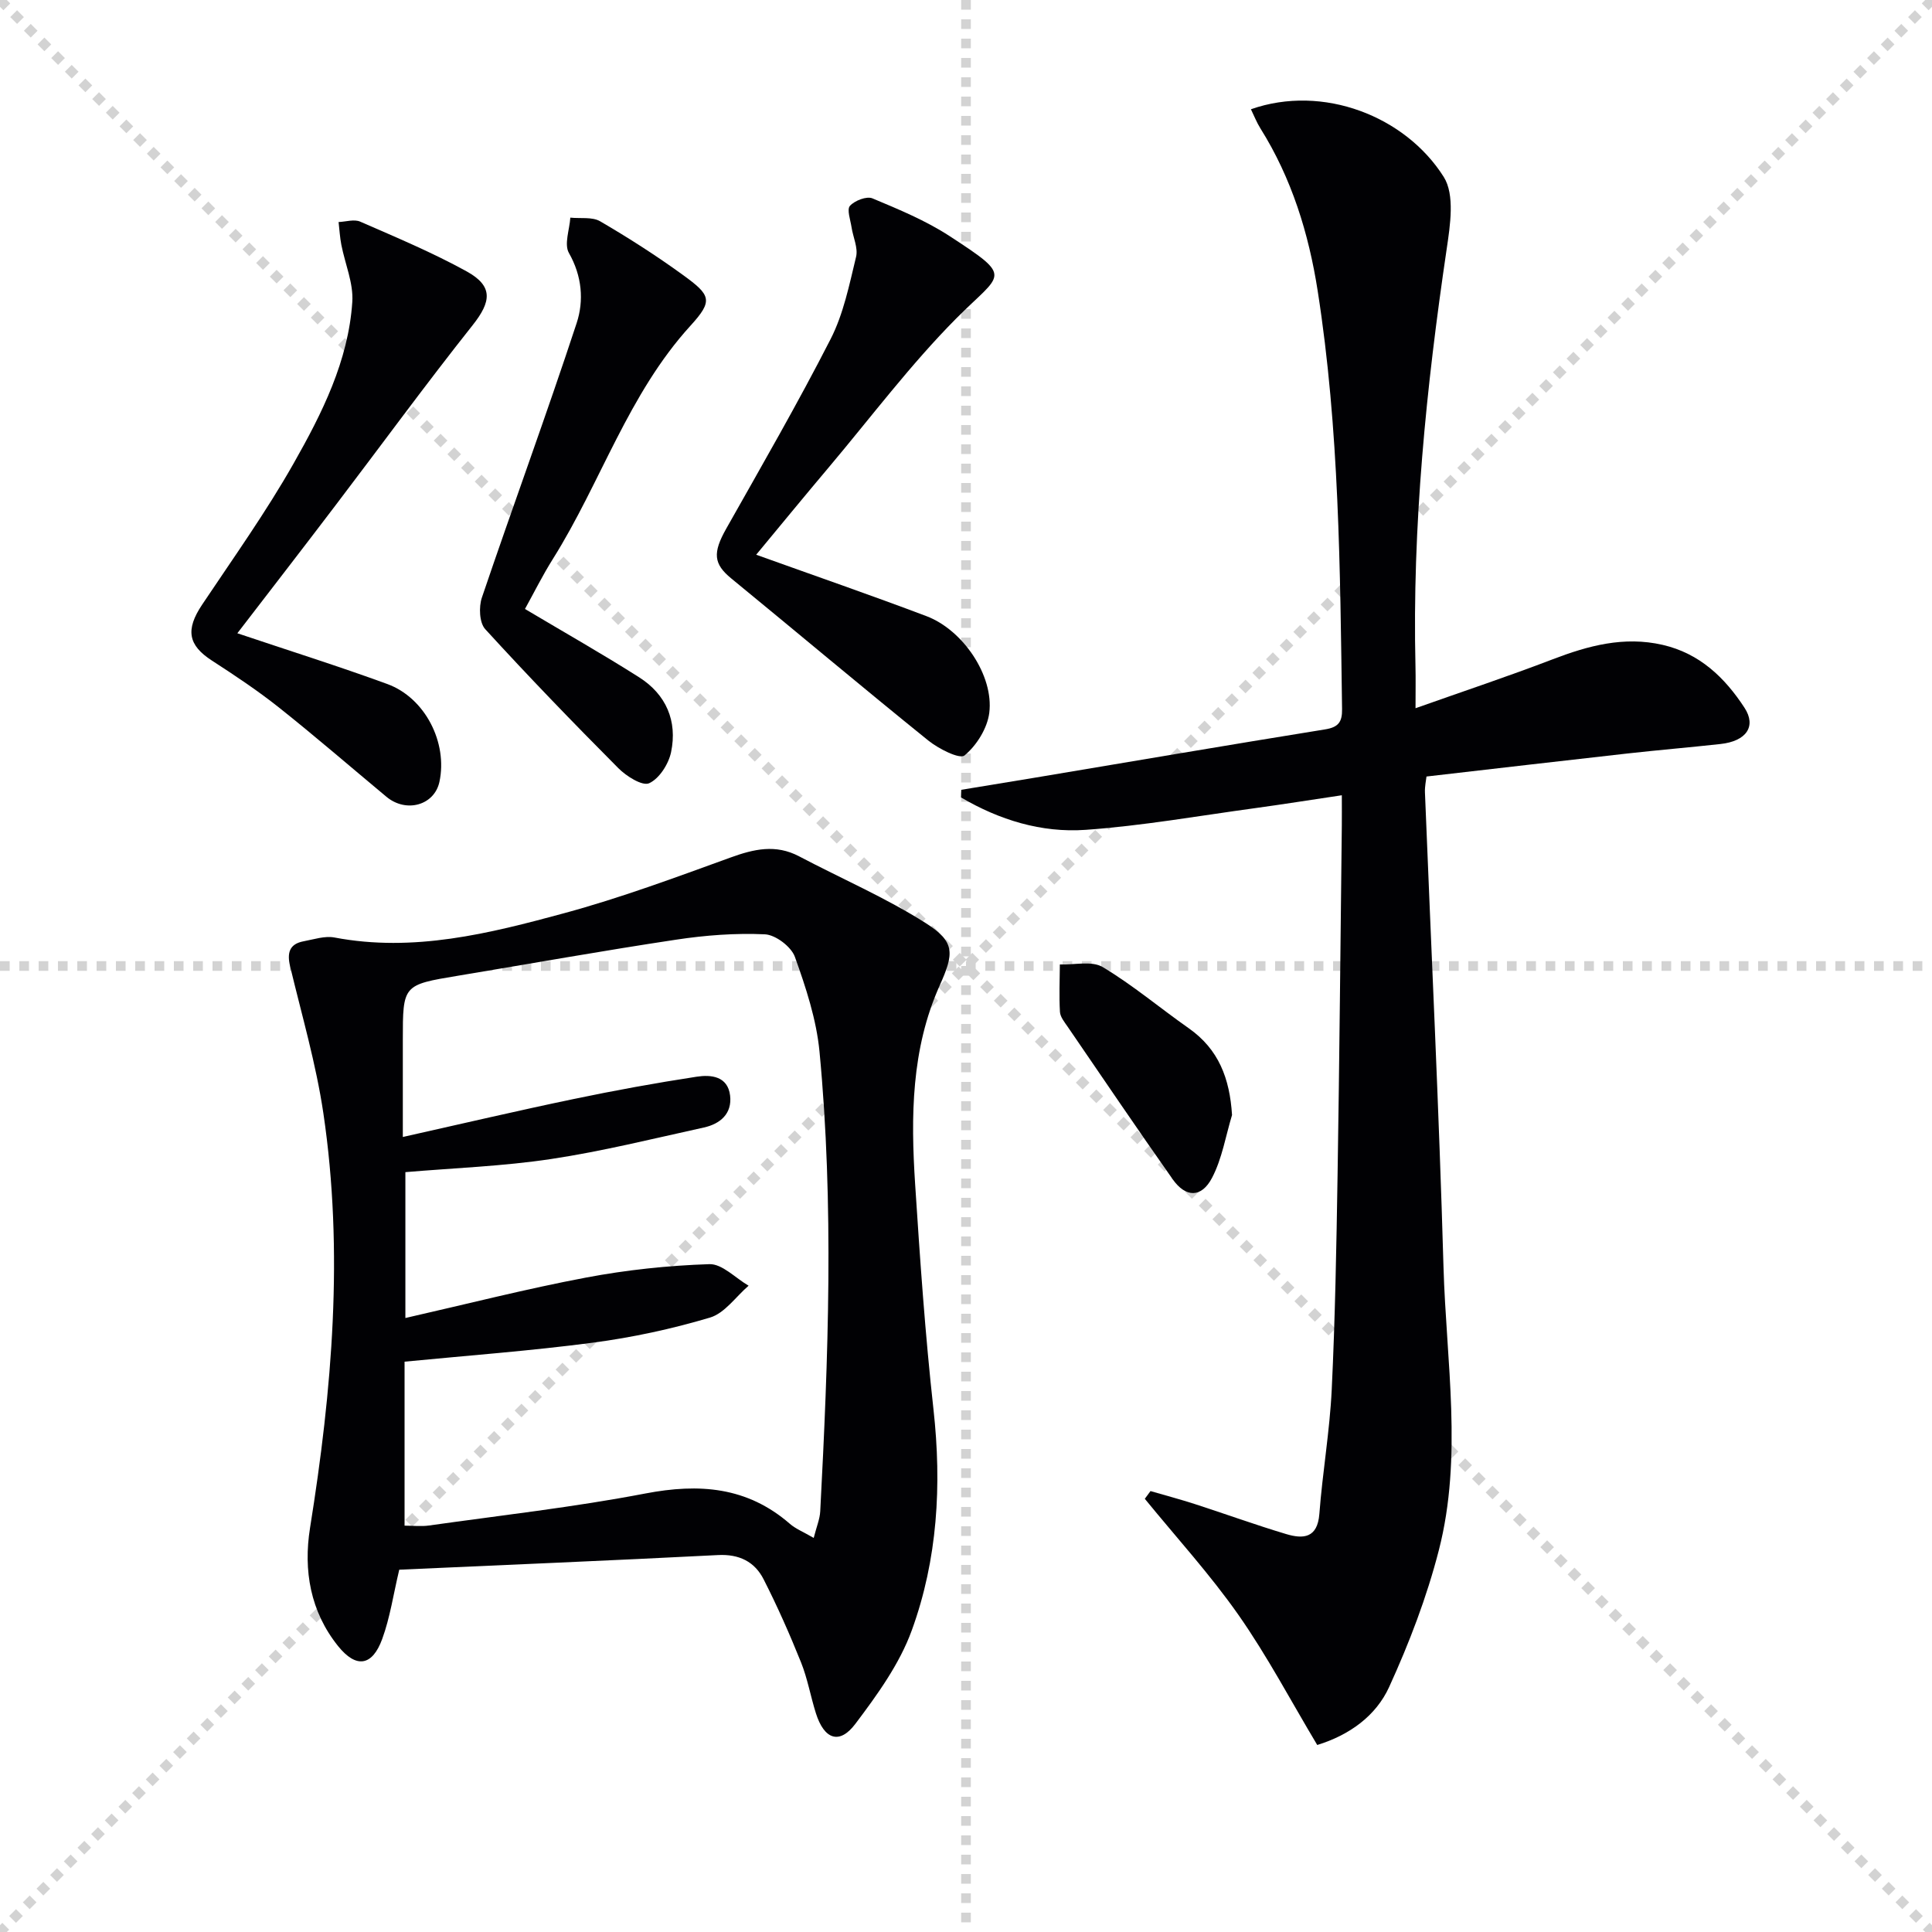
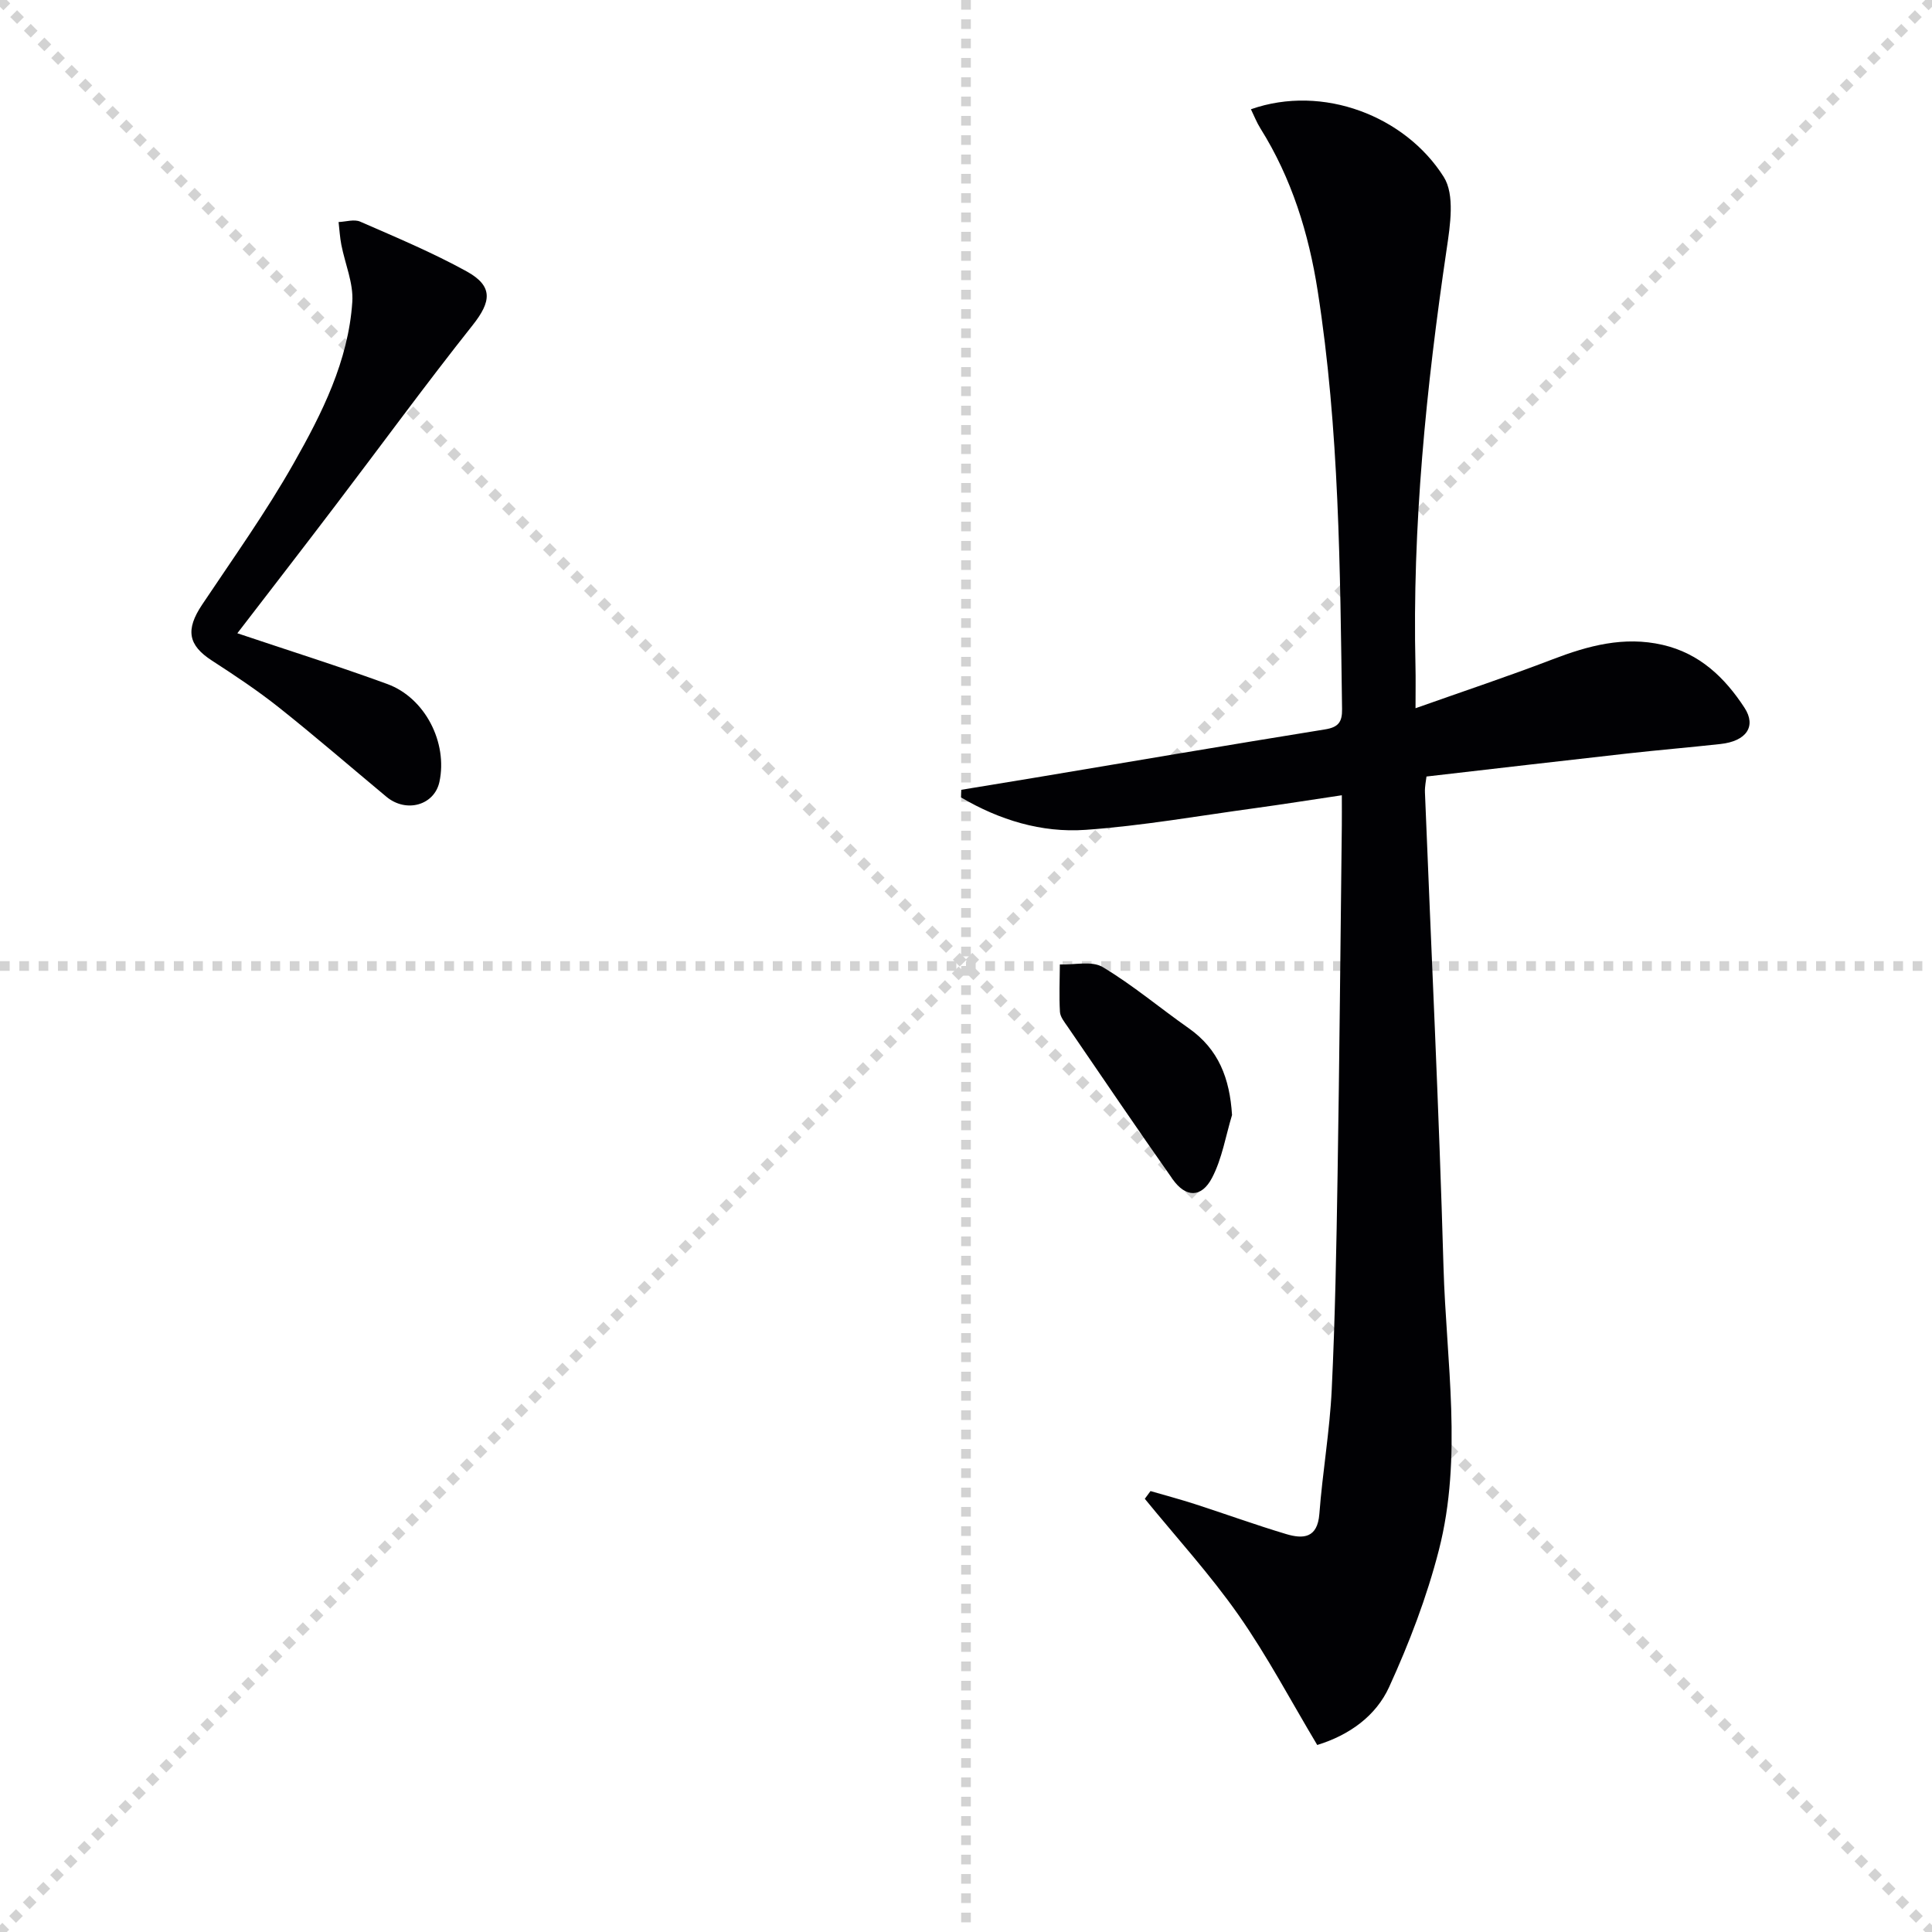
<svg xmlns="http://www.w3.org/2000/svg" enable-background="new 0 0 400 400" viewBox="0 0 400 400">
  <g stroke="lightgray" stroke-dasharray="1,1" stroke-width="1" transform="scale(2, 2)">
    <line x1="0" y1="0" x2="200" y2="200" />
    <line x1="200" y1="0" x2="0" y2="200" />
    <line x1="100" y1="0" x2="100" y2="200" />
    <line x1="0" y1="100" x2="200" y2="100" />
  </g>
  <g fill="#010104">
    <path d="m199.02 163.52c5.14-.85 10.29-1.68 15.43-2.54 19.97-3.34 39.92-6.75 59.91-9.97 2.77-.45 3.54-1.56 3.5-4.21-.41-28.94-.56-57.91-5.05-86.59-1.85-11.86-5.38-23.3-11.85-33.62-.78-1.24-1.31-2.62-1.97-3.97 14.91-5.24 31.99 1.44 39.92 14.01 2.32 3.67 1.34 10 .61 14.92-4.24 28.68-7.15 57.43-6.46 86.46.06 2.48.01 4.95.01 8.62 10.01-3.55 19.25-6.62 28.32-10.1 7.43-2.85 14.83-4.86 22.83-3.02 7.66 1.76 12.87 6.75 16.97 13.04 2.49 3.83.38 6.91-4.99 7.49-6.44.71-12.89 1.25-19.33 1.97-13.69 1.53-27.37 3.13-41.53 4.76-.08.77-.37 2.04-.32 3.29 1.3 32.74 2.91 65.47 3.84 98.22.56 19.56 4.01 39.3-.96 58.66-2.49 9.71-6.13 19.23-10.3 28.35-2.71 5.93-8.15 9.92-14.88 11.99-5.46-9.12-10.33-18.39-16.29-26.9-5.9-8.42-12.89-16.08-19.41-24.07.39-.53.79-1.07 1.18-1.6 3.06.89 6.15 1.71 9.18 2.69 6.31 2.04 12.55 4.31 18.9 6.21 3.53 1.06 6.49.87 6.88-4.18.65-8.6 2.15-17.14 2.56-25.74.71-14.79.97-29.61 1.21-44.42.39-24.14.6-48.28.88-72.42.02-1.81 0-3.61 0-6.2-6.33.94-12.15 1.87-17.98 2.67-11.68 1.59-23.33 3.66-35.07 4.49-9.15.65-17.88-2.06-25.79-6.71.03-.53.04-1.06.05-1.58z" />
-     <path d="m82.66 324.99c-1.22 5.11-1.9 9.9-3.53 14.35-2.05 5.61-5.37 6.14-9.13 1.47-5.74-7.15-7.22-15.65-5.81-24.48 4.57-28.51 7.02-57.11 2.76-85.84-1.52-10.25-4.46-20.29-6.88-30.4-.66-2.75-.21-4.65 2.8-5.21 2.11-.39 4.37-1.16 6.38-.78 16.38 3.11 32.04-.82 47.54-5.03 11.66-3.16 23.05-7.39 34.43-11.52 4.87-1.77 9.37-2.81 14.22-.26 8.78 4.63 17.98 8.58 26.32 13.89 6.04 3.85 5.76 6.24 2.79 12.86-5.9 13.17-5.99 27.15-5.08 41.15 1.01 15.56 2.08 31.14 3.8 46.64 1.73 15.63.85 31.02-4.49 45.7-2.53 6.98-7.16 13.37-11.69 19.38-3.29 4.37-6.46 3.22-8.17-2.21-1.1-3.48-1.72-7.14-3.07-10.51-2.34-5.83-4.89-11.59-7.74-17.19-1.86-3.67-5.06-5.27-9.47-5.04-22.03 1.13-44.09 2.04-65.98 3.03zm85.81-6.58c.6-2.36 1.27-3.92 1.35-5.51 1.67-31.73 2.87-63.47-.15-95.17-.64-6.66-2.82-13.28-5.1-19.63-.76-2.1-4-4.56-6.21-4.66-6.1-.28-12.32.19-18.38 1.11-15.08 2.27-30.09 4.96-45.13 7.46-11.45 1.9-11.45 1.89-11.45 13.35v20.04c12.51-2.8 23.93-5.48 35.42-7.87 8.43-1.76 16.91-3.31 25.42-4.61 2.93-.45 6.44-.14 6.92 3.91.44 3.76-2.06 5.87-5.44 6.61-10.51 2.31-20.99 4.92-31.61 6.52-9.95 1.5-20.08 1.86-30.18 2.72v30.2c12.84-2.92 25.04-6.04 37.39-8.37 8.4-1.59 17-2.5 25.54-2.78 2.66-.09 5.42 2.89 8.13 4.46-2.64 2.27-4.94 5.69-7.99 6.6-7.91 2.36-16.09 4.12-24.28 5.2-12.81 1.69-25.72 2.64-38.96 3.93v33.95c1.81 0 3.46.2 5.06-.03 14.95-2.11 29.98-3.79 44.8-6.63 11.13-2.13 21.05-1.4 29.88 6.25 1.2 1.06 2.79 1.68 4.97 2.95z" />
-     <path d="m156.56 114.85c12.23 4.39 23.81 8.39 35.26 12.72 7.56 2.86 13.96 12.33 13 20.01-.4 3.2-2.63 6.77-5.13 8.83-1.01.83-5.39-1.39-7.52-3.11-13.69-11.05-27.16-22.39-40.77-33.54-3.67-3.01-3.88-5.28-1.04-10.31 7.34-13.01 14.82-25.96 21.61-39.25 2.67-5.22 3.87-11.25 5.27-17.02.45-1.86-.63-4.08-.94-6.15-.23-1.51-1.01-3.66-.32-4.42.99-1.09 3.45-2.04 4.65-1.54 5.47 2.29 11.05 4.6 15.99 7.82 13.42 8.75 10.79 7.53 1.36 17.04-9.45 9.52-17.58 20.36-26.25 30.66-5.03 5.96-9.97 11.98-15.17 18.26z" />
    <path d="m49.14 131.11c10.64 3.58 20.93 6.81 31.05 10.51 7.84 2.87 12.53 12.15 10.79 20.25-1.04 4.85-6.87 6.51-10.98 3.09-7.41-6.17-14.71-12.49-22.26-18.49-4.41-3.5-9.13-6.64-13.86-9.7-4.95-3.2-5.5-6.39-2.04-11.57 6.46-9.67 13.24-19.17 18.96-29.27 5.88-10.37 11.33-21.21 12.14-33.42.26-3.87-1.5-7.87-2.27-11.83-.3-1.55-.39-3.14-.57-4.71 1.51-.06 3.24-.63 4.48-.08 7.43 3.25 14.95 6.39 22.04 10.3 5.54 3.06 5.1 6.26 1.24 11.13-9.7 12.22-18.91 24.84-28.36 37.26-6.72 8.85-13.51 17.62-20.36 26.53z" />
-     <path d="m108.69 126.08c8.06 4.8 15.97 9.28 23.64 14.15 5.59 3.55 7.95 9.06 6.61 15.49-.51 2.46-2.44 5.49-4.54 6.44-1.41.64-4.74-1.46-6.4-3.14-9.36-9.41-18.59-18.96-27.54-28.76-1.22-1.33-1.35-4.61-.69-6.54 6.43-18.98 13.36-37.79 19.62-56.83 1.52-4.62 1.13-9.72-1.6-14.51-1.03-1.8.13-4.84.29-7.32 2.08.22 4.53-.2 6.18.76 5.88 3.43 11.64 7.12 17.15 11.12 5.78 4.19 6.28 5.3 1.55 10.49-12.9 14.15-18.55 32.44-28.47 48.26-2.19 3.48-4.02 7.19-5.8 10.39z" />
    <path d="m255.08 230.85c-1.32 4.36-2.06 9.03-4.13 12.99-2.19 4.2-5.46 4.15-8.16.31-7.36-10.45-14.53-21.04-21.75-31.59-.65-.95-1.53-2.01-1.59-3.07-.19-3.26-.04-6.54-.02-9.81 3 .12 6.61-.81 8.87.54 6.24 3.73 11.85 8.48 17.82 12.67 6.2 4.36 8.48 10.38 8.96 17.96z" />
  </g>
</svg>